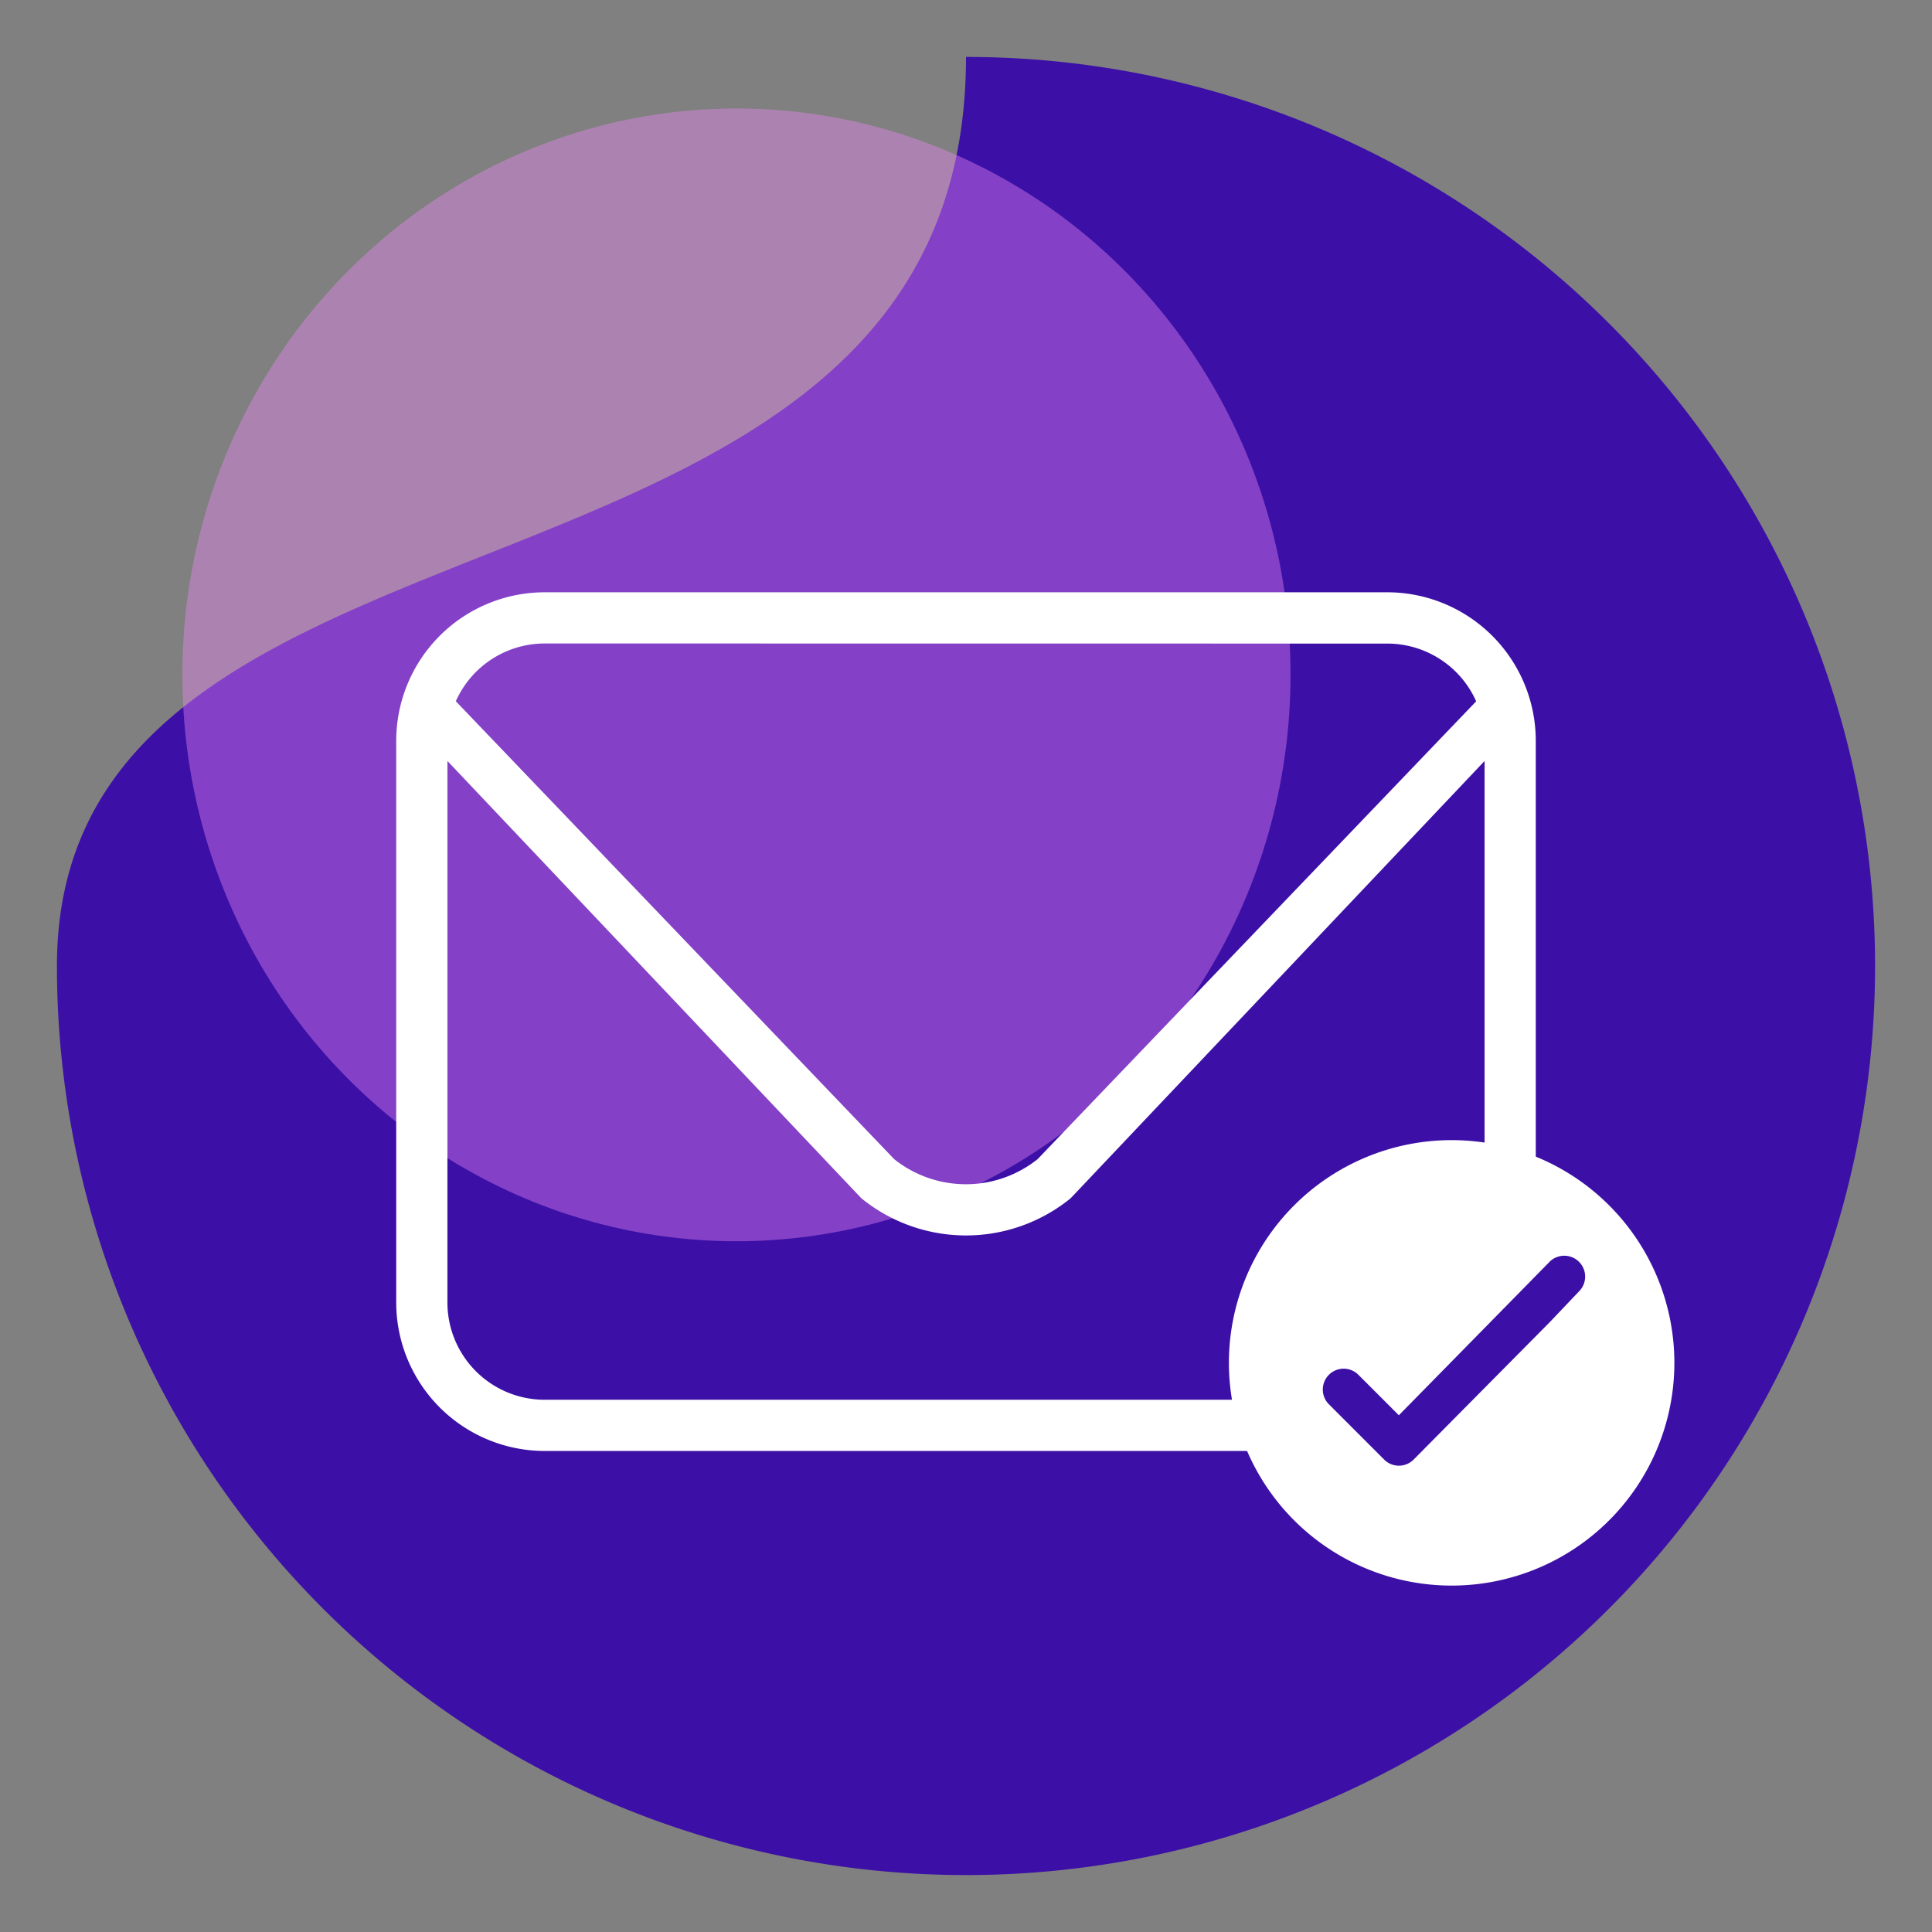
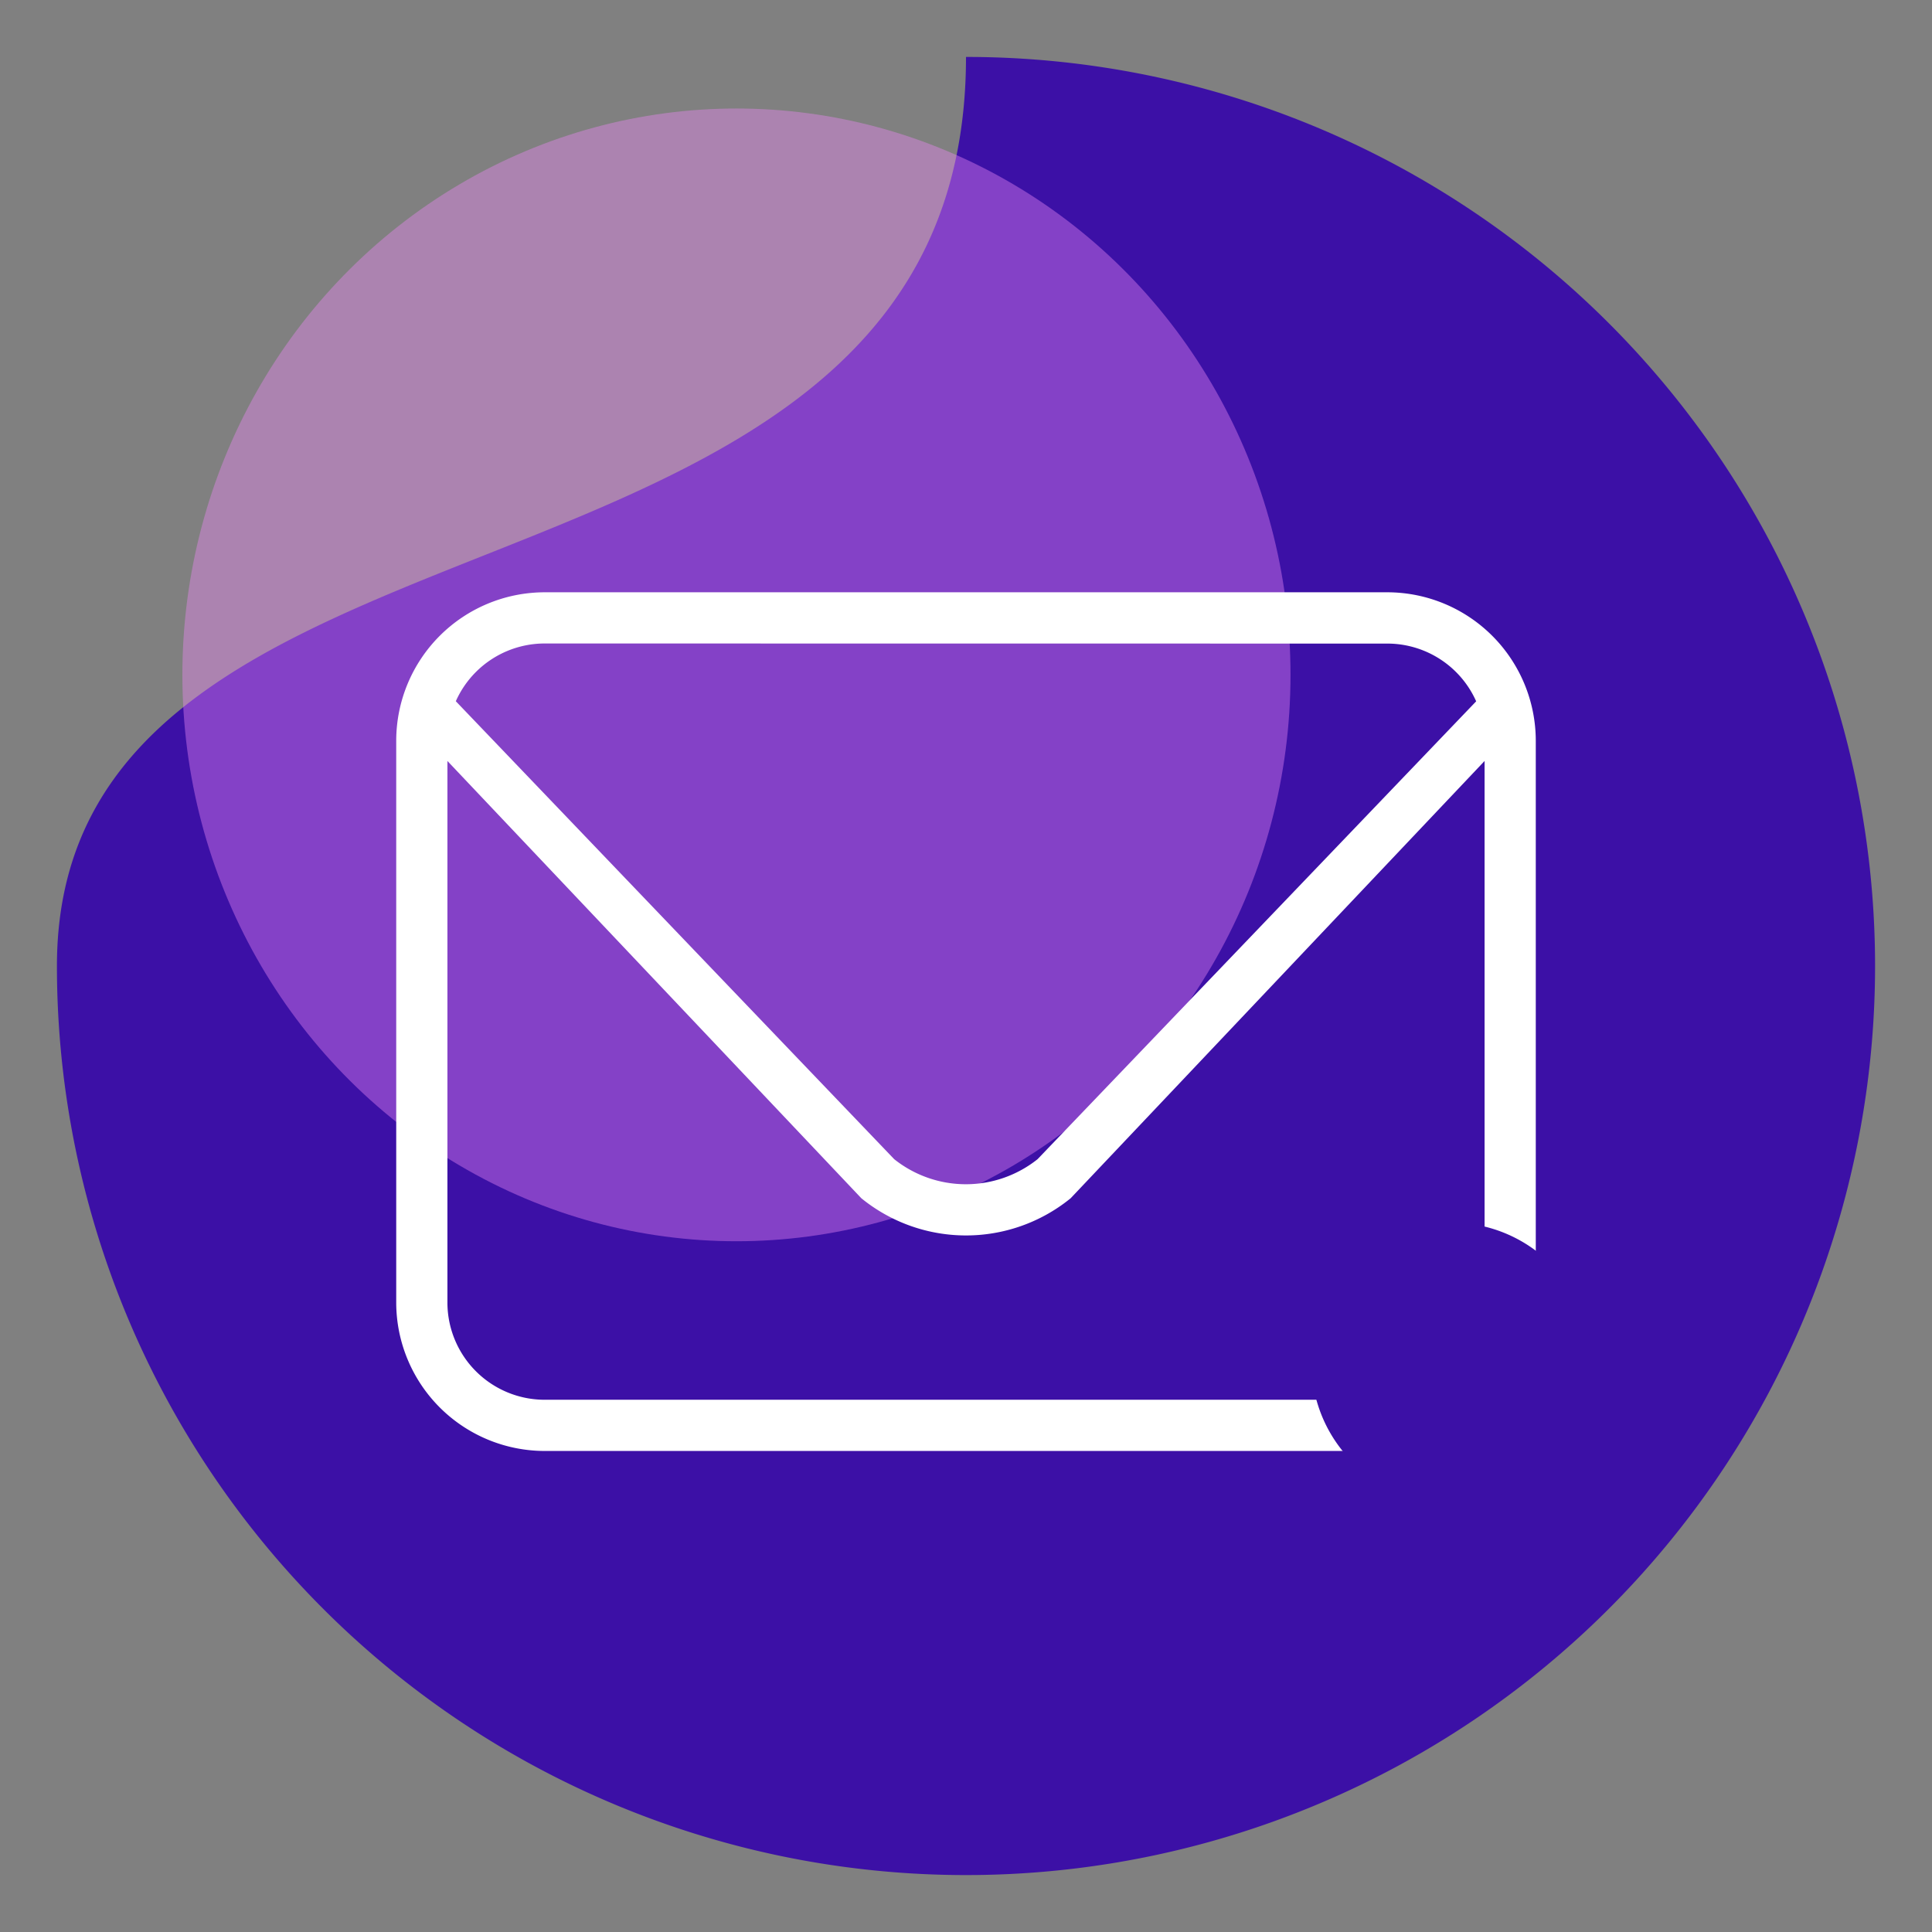
<svg xmlns="http://www.w3.org/2000/svg" width="60" height="60" viewBox="0 0 60 60">
  <rect x="0" y="0" width="60" height="60" fill="#808080" stroke="none" />
  <defs>
    <clipPath id="clip-Artboard_145">
      <rect width="60" height="60" />
    </clipPath>
  </defs>
  <g id="Artboard_145" data-name="Artboard – 145" clip-path="url(#clip-Artboard_145)">
    <path id="Path_1066" data-name="Path 1066" d="M28.232,0A28.232,28.232,0,1,1,0,28.232C0,12.64,28.232,18.325,28.232,0Z" transform="translate(1.768 1.768)" fill="#3c10a6" />
    <ellipse id="Ellipse_624" data-name="Ellipse 624" cx="17.207" cy="17.589" rx="17.207" ry="17.589" transform="translate(5.664 3.37)" fill="#ec88f6" opacity="0.412" />
    <path id="envelope-thin" d="M4.361,65.09A3.272,3.272,0,0,0,1.09,68.361v-1.4L15.046,81.54a3.823,3.823,0,0,0,4.791,0L33.8,66.964v1.4a3.272,3.272,0,0,0-3.271-3.271ZM1.09,68.361V85.806a3.272,3.272,0,0,0,3.271,3.271H30.529A3.272,3.272,0,0,0,33.8,85.806V68.361L20.525,82.385a4.9,4.9,0,0,1-6.16,0Zm-1.09,0A4.365,4.365,0,0,1,4.361,64H30.529a4.365,4.365,0,0,1,4.361,4.361V85.806a4.365,4.365,0,0,1-4.361,4.361H4.361A4.365,4.365,0,0,1,0,85.806Z" transform="translate(12.555 -45.356)" fill="#fff" stroke="#fff" stroke-width="0.5" />
    <g id="Group_1399" data-name="Group 1399" transform="translate(-5821.376 -446.747)">
      <path id="Path_1059" data-name="Path 1059" d="M4.354,0A4.354,4.354,0,1,1,0,4.354,4.385,4.385,0,0,1,4.354,0Z" transform="translate(5862.104 484.717)" fill="#3c10a6" />
-       <path id="circle-check-solid" d="M6.917,13.835A6.917,6.917,0,1,0,0,6.917,6.917,6.917,0,0,0,6.917,13.835ZM9.971,5.647,5.737,9.921a.646.646,0,0,1-.916,0L3.092,8.191a.648.648,0,0,1,.916-.916l1.27,1.27L9.971,3.767a.648.648,0,0,1,.916.916Z" transform="translate(5859.541 482.154)" fill="#fff" />
    </g>
  </g>
</svg>